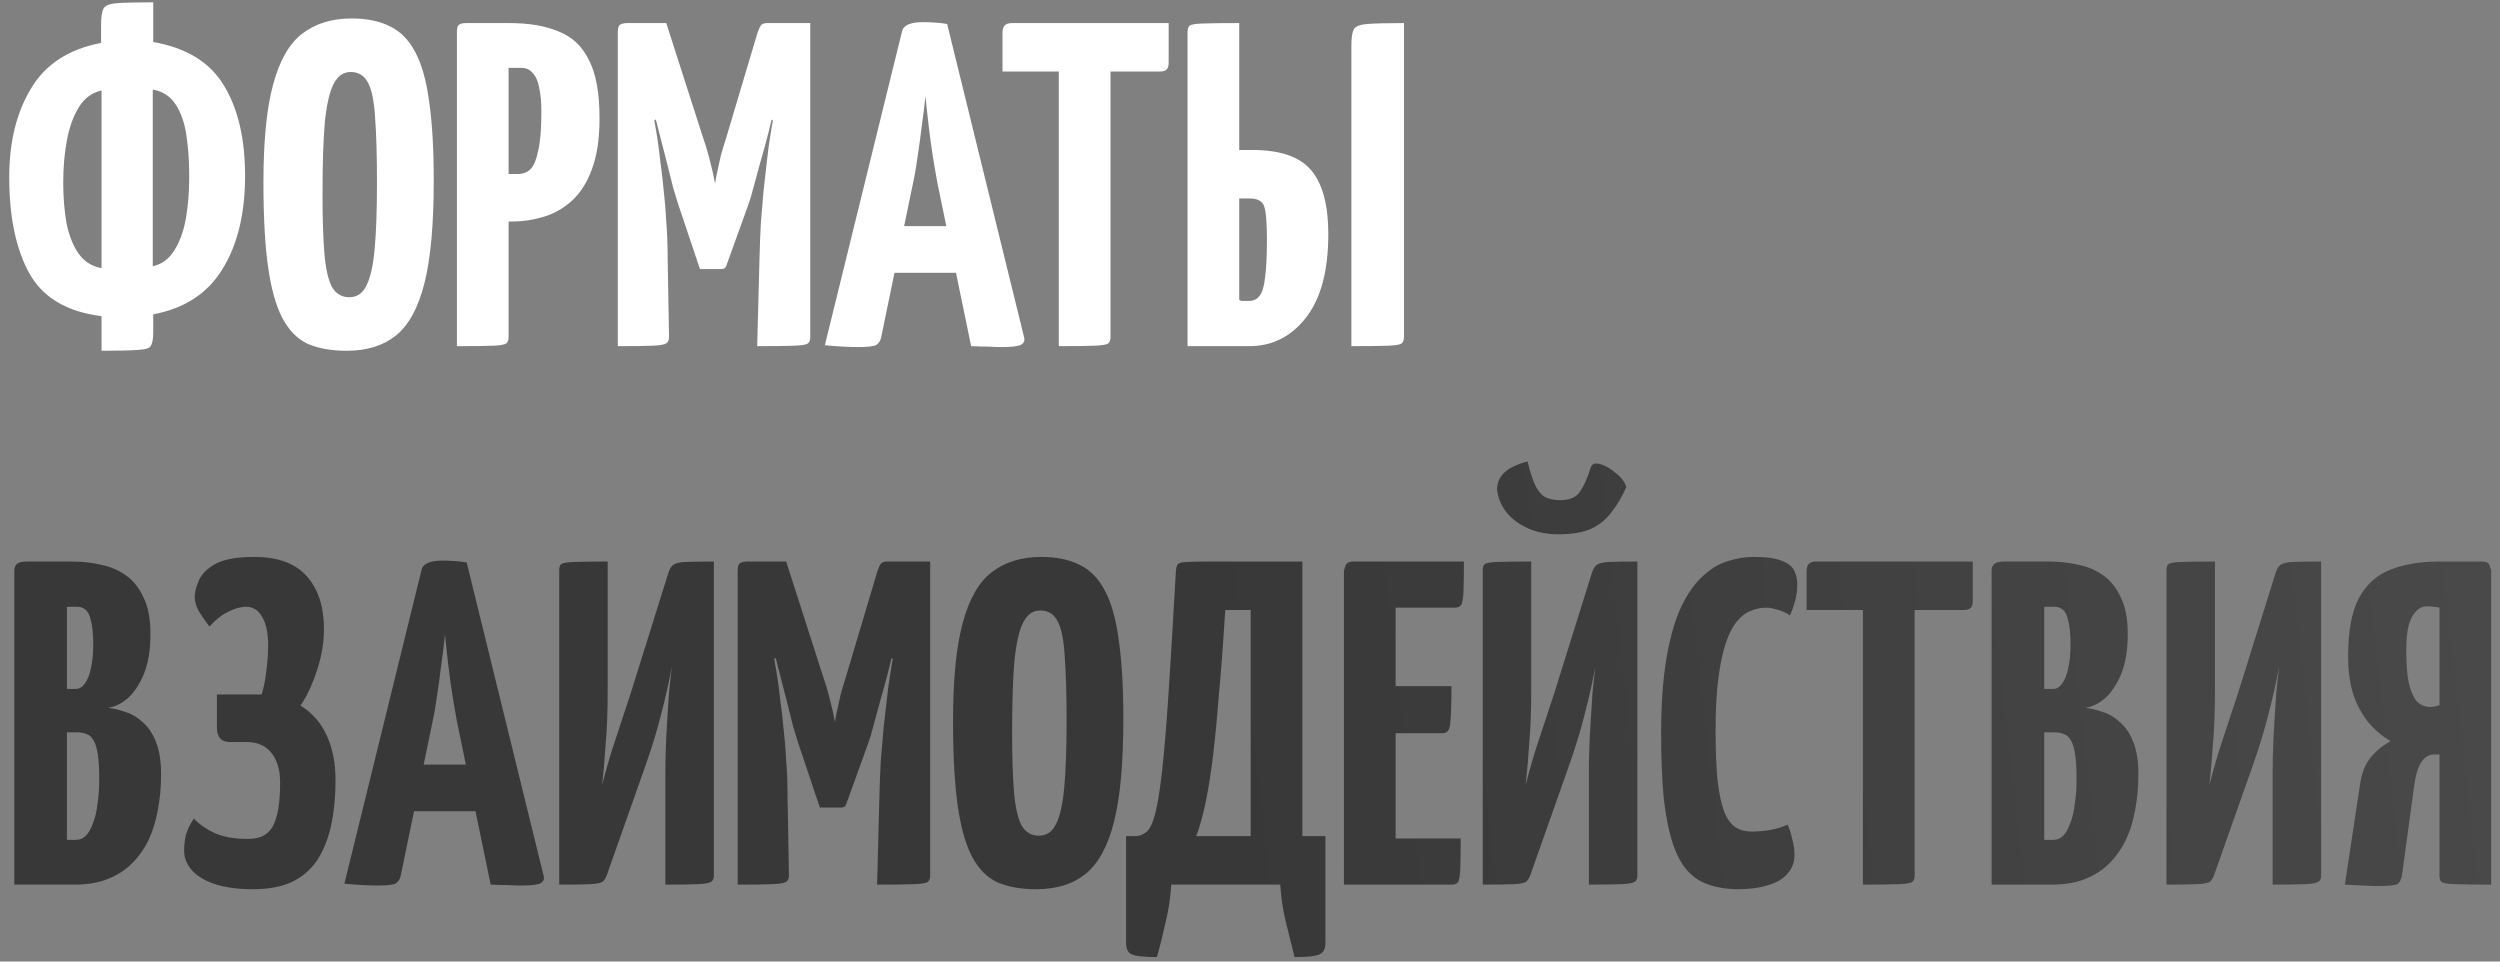
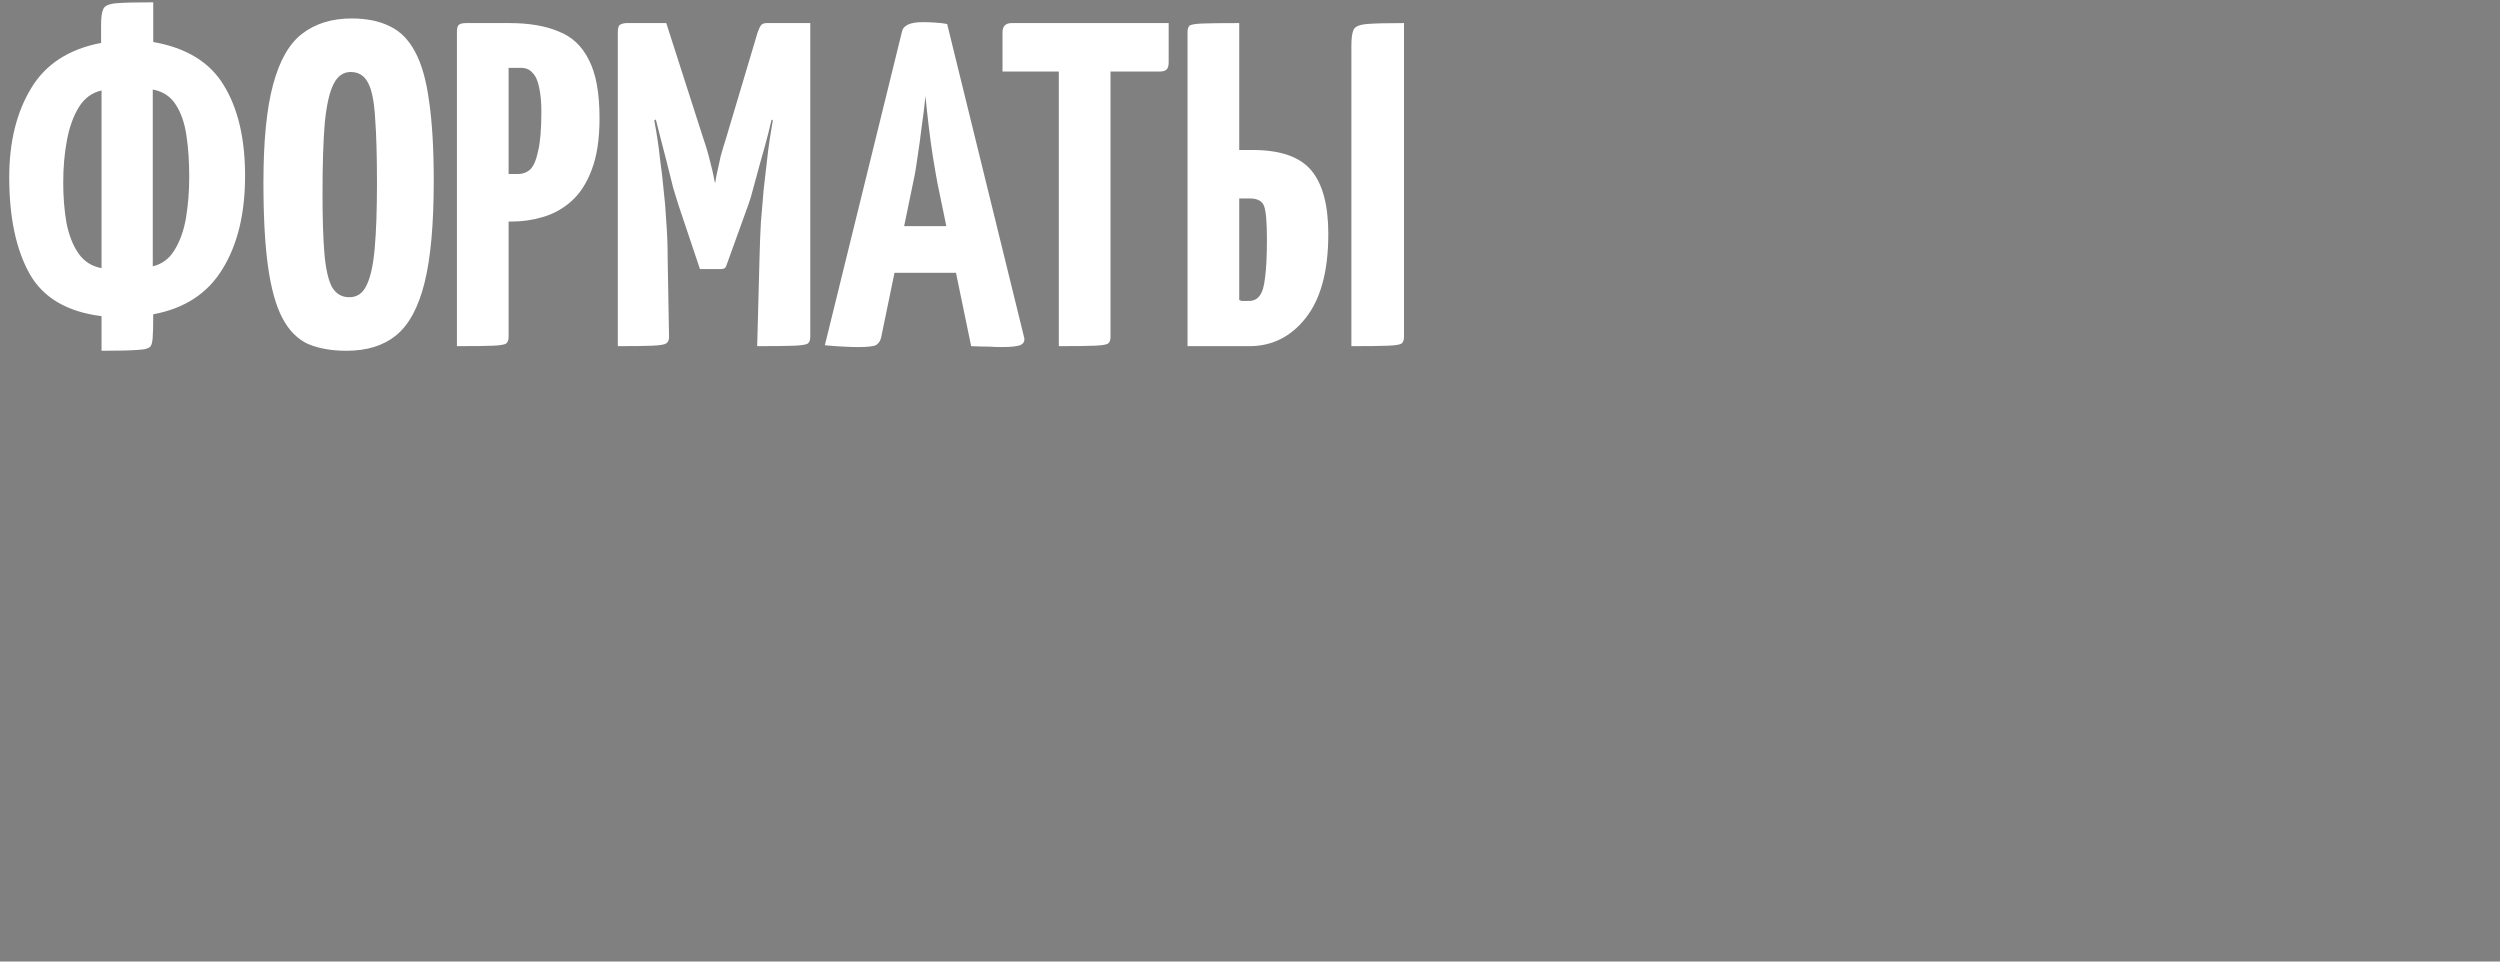
<svg xmlns="http://www.w3.org/2000/svg" width="195" height="75" viewBox="0 0 195 75" fill="none">
  <rect x="0" y="0" width="195" height="75" fill="#808080" stroke="none" />
-   <path d="M7.92 27.36V24.66C5.232 24.324 3.36 23.22 2.304 21.348C1.248 19.452 0.72 16.944 0.72 13.824C0.72 11.088 1.284 8.784 2.412 6.912C3.54 5.016 5.364 3.828 7.884 3.348V1.944C7.884 1.344 7.944 0.924 8.064 0.684C8.184 0.444 8.52 0.3 9.072 0.252C9.648 0.204 10.608 0.18 11.952 0.18V3.276C14.544 3.732 16.38 4.86 17.46 6.66C18.564 8.46 19.116 10.812 19.116 13.716C19.116 16.668 18.528 19.092 17.352 20.988C16.2 22.884 14.4 24.06 11.952 24.516V25.956C11.952 26.412 11.892 26.748 11.772 26.964C11.676 27.156 11.352 27.264 10.8 27.288C10.248 27.336 9.288 27.36 7.92 27.36ZM7.92 20.916V7.056C7.176 7.224 6.588 7.656 6.156 8.352C5.724 9.048 5.412 9.912 5.22 10.944C5.028 11.952 4.932 13.056 4.932 14.256C4.932 15.36 5.016 16.404 5.184 17.388C5.376 18.348 5.688 19.14 6.12 19.764C6.552 20.388 7.152 20.772 7.92 20.916ZM11.916 20.772C12.636 20.604 13.2 20.184 13.608 19.512C14.04 18.816 14.34 17.976 14.508 16.992C14.676 15.984 14.76 14.916 14.76 13.788C14.76 12.612 14.688 11.544 14.544 10.584C14.4 9.6 14.124 8.796 13.716 8.172C13.308 7.524 12.708 7.128 11.916 6.984V20.772ZM27.028 27.36C25.852 27.36 24.844 27.18 24.004 26.82C23.188 26.436 22.528 25.764 22.024 24.804C21.52 23.844 21.148 22.512 20.908 20.808C20.668 19.104 20.548 16.92 20.548 14.256C20.548 10.992 20.8 8.436 21.304 6.588C21.808 4.716 22.564 3.396 23.572 2.628C24.604 1.836 25.888 1.44 27.424 1.44C28.6 1.44 29.596 1.644 30.412 2.052C31.228 2.436 31.888 3.108 32.392 4.068C32.896 5.004 33.256 6.288 33.472 7.92C33.712 9.552 33.832 11.616 33.832 14.112C33.832 17.496 33.592 20.148 33.112 22.068C32.632 23.988 31.888 25.356 30.88 26.172C29.896 26.964 28.612 27.36 27.028 27.36ZM27.244 23.184C27.844 23.184 28.288 22.884 28.576 22.284C28.888 21.684 29.104 20.724 29.224 19.404C29.344 18.084 29.404 16.368 29.404 14.256C29.404 12.168 29.356 10.488 29.26 9.216C29.188 7.944 29.008 7.032 28.72 6.48C28.432 5.904 27.976 5.616 27.352 5.616C26.776 5.616 26.332 5.928 26.02 6.552C25.708 7.152 25.48 8.148 25.336 9.54C25.216 10.932 25.156 12.804 25.156 15.156C25.156 17.028 25.204 18.552 25.3 19.728C25.396 20.904 25.588 21.78 25.876 22.356C26.188 22.908 26.644 23.184 27.244 23.184ZM36.827 17.28C36.419 17.28 36.179 17.208 36.107 17.064C36.035 16.92 35.999 16.656 35.999 16.272V2.52C35.999 2.52 36.011 2.4 36.035 2.16C36.059 1.92 36.263 1.8 36.647 1.8H39.743C41.255 1.8 42.527 2.016 43.559 2.448C44.615 2.856 45.407 3.6 45.935 4.68C46.487 5.736 46.763 7.248 46.763 9.216C46.763 10.848 46.559 12.192 46.151 13.248C45.767 14.28 45.239 15.096 44.567 15.696C43.919 16.272 43.187 16.68 42.371 16.92C41.579 17.16 40.763 17.28 39.923 17.28H36.827ZM35.639 27V2.52C35.639 2.256 35.675 2.076 35.747 1.98C35.843 1.86 36.047 1.8 36.359 1.8H38.951C39.311 1.8 39.515 1.92 39.563 2.16C39.635 2.4 39.671 2.52 39.671 2.52V26.28C39.671 26.52 39.611 26.688 39.491 26.784C39.371 26.88 39.035 26.94 38.483 26.964C37.931 26.988 36.983 27 35.639 27ZM39.671 13.572H40.391C40.775 13.572 41.099 13.452 41.363 13.212C41.627 12.948 41.831 12.468 41.975 11.772C42.143 11.076 42.227 10.056 42.227 8.712C42.227 7.944 42.167 7.308 42.047 6.804C41.951 6.3 41.783 5.928 41.543 5.688C41.327 5.424 41.027 5.292 40.643 5.292H39.671V13.572ZM54.597 20.988L52.905 15.948C52.809 15.66 52.677 15.228 52.509 14.652C52.365 14.052 52.197 13.38 52.005 12.636C51.813 11.892 51.621 11.148 51.429 10.404C51.237 9.636 51.057 8.928 50.889 8.28C50.745 7.632 50.625 7.116 50.529 6.732C50.433 6.324 50.385 6.12 50.385 6.12L51.969 1.8L54.813 10.656C55.005 11.208 55.161 11.712 55.281 12.168C55.401 12.624 55.497 13.008 55.569 13.32C55.641 13.632 55.689 13.872 55.713 14.04C55.761 14.208 55.785 14.292 55.785 14.292C55.785 14.292 55.797 14.208 55.821 14.04C55.845 13.872 55.893 13.632 55.965 13.32C56.037 12.984 56.121 12.6 56.217 12.168C56.337 11.736 56.481 11.256 56.649 10.728L59.097 2.52L60.969 6.192C60.969 6.192 60.921 6.384 60.825 6.768C60.729 7.152 60.597 7.668 60.429 8.316C60.285 8.94 60.117 9.636 59.925 10.404C59.733 11.148 59.529 11.892 59.313 12.636C59.121 13.356 58.941 14.016 58.773 14.616C58.629 15.192 58.497 15.636 58.377 15.948L56.649 20.736C56.601 20.904 56.469 20.988 56.253 20.988H54.597ZM48.189 27V2.52C48.189 2.16 48.261 1.956 48.405 1.908C48.549 1.836 48.717 1.8 48.909 1.8H51.969L52.185 8.64L51.033 9.396C51.033 9.396 51.057 9.528 51.105 9.792C51.153 10.032 51.213 10.392 51.285 10.872C51.357 11.328 51.429 11.892 51.501 12.564C51.597 13.212 51.681 13.932 51.753 14.724C51.849 15.516 51.921 16.368 51.969 17.28C52.041 18.192 52.077 19.14 52.077 20.124L52.185 26.28C52.185 26.52 52.113 26.688 51.969 26.784C51.825 26.88 51.465 26.94 50.889 26.964C50.337 26.988 49.437 27 48.189 27ZM59.061 27L59.241 20.16C59.265 19.176 59.301 18.24 59.349 17.352C59.421 16.44 59.493 15.588 59.565 14.796C59.661 13.98 59.745 13.248 59.817 12.6C59.889 11.928 59.961 11.364 60.033 10.908C60.105 10.428 60.165 10.056 60.213 9.792C60.261 9.528 60.285 9.396 60.285 9.396L59.097 8.568V2.52C59.193 2.256 59.277 2.076 59.349 1.98C59.445 1.86 59.601 1.8 59.817 1.8C60.945 1.8 61.737 1.8 62.193 1.8C62.673 1.8 62.961 1.8 63.057 1.8C63.153 1.8 63.201 1.8 63.201 1.8V26.28C63.201 26.52 63.141 26.688 63.021 26.784C62.901 26.88 62.553 26.94 61.977 26.964C61.425 26.988 60.453 27 59.061 27ZM66.894 27.072C66.63 27.072 66.258 27.06 65.778 27.036C65.298 27.012 64.818 26.976 64.338 26.928L70.35 2.484C70.446 1.98 70.986 1.728 71.97 1.728C72.306 1.728 72.642 1.74 72.978 1.764C73.338 1.788 73.638 1.824 73.878 1.872L79.89 26.352C79.938 26.592 79.854 26.772 79.638 26.892C79.422 27.012 78.906 27.072 78.09 27.072C77.826 27.072 77.502 27.06 77.118 27.036C76.734 27.036 76.278 27.024 75.75 27L73.122 14.292C73.002 13.644 72.882 12.948 72.762 12.204C72.642 11.436 72.534 10.644 72.438 9.828C72.342 9.012 72.258 8.232 72.186 7.488C72.114 8.232 72.018 9.012 71.898 9.828C71.802 10.644 71.694 11.436 71.574 12.204C71.478 12.948 71.358 13.644 71.214 14.292L68.73 26.316C68.682 26.556 68.562 26.748 68.37 26.892C68.202 27.012 67.71 27.072 66.894 27.072ZM68.442 21.276V17.64H76.578V21.276H68.442ZM82.588 27V2.16C82.588 2.16 82.612 2.16 82.66 2.16C82.732 2.16 82.948 2.16 83.308 2.16H85.9C86.26 2.16 86.464 2.16 86.512 2.16C86.584 2.16 86.62 2.16 86.62 2.16V26.28C86.62 26.52 86.56 26.688 86.44 26.784C86.32 26.88 85.972 26.94 85.396 26.964C84.844 26.988 83.908 27 82.588 27ZM78.196 5.58V2.52C78.196 2.04 78.436 1.8 78.916 1.8H91.156V4.86C91.156 5.148 91.096 5.34 90.976 5.436C90.88 5.532 90.7 5.58 90.436 5.58H78.196ZM92.628 27V2.52C92.628 2.28 92.676 2.112 92.772 2.016C92.868 1.92 93.192 1.86 93.744 1.836C94.32 1.812 95.292 1.8 96.66 1.8V11.7H97.704C99.864 11.7 101.388 12.228 102.276 13.284C103.164 14.34 103.608 15.996 103.608 18.252C103.608 21.132 103.02 23.316 101.844 24.804C100.692 26.268 99.228 27 97.452 27H92.628ZM97.416 23.472C97.776 23.472 98.052 23.34 98.244 23.076C98.46 22.812 98.604 22.332 98.676 21.636C98.772 20.94 98.82 19.944 98.82 18.648C98.82 17.352 98.748 16.5 98.604 16.092C98.46 15.684 98.088 15.48 97.488 15.48H96.66V23.4C96.732 23.424 96.792 23.448 96.84 23.472C96.912 23.472 96.996 23.472 97.092 23.472C97.188 23.472 97.296 23.472 97.416 23.472ZM105.408 27V3.564C105.408 2.964 105.468 2.544 105.588 2.304C105.708 2.064 106.056 1.92 106.632 1.872C107.208 1.824 108.168 1.8 109.512 1.8V26.28C109.512 26.52 109.452 26.688 109.332 26.784C109.212 26.88 108.864 26.94 108.288 26.964C107.736 26.988 106.776 27 105.408 27Z" fill="white" />
-   <path d="M1.116 69V44.52C1.116 44.28 1.188 44.1 1.332 43.98C1.476 43.86 1.74 43.8 2.124 43.8H5.652C6.42 43.8 7.164 43.884 7.884 44.052C8.604 44.196 9.252 44.472 9.828 44.88C10.404 45.288 10.86 45.864 11.196 46.608C11.556 47.328 11.736 48.276 11.736 49.452C11.736 50.676 11.568 51.708 11.232 52.548C10.896 53.364 10.476 54 9.972 54.456C9.468 54.888 8.952 55.14 8.424 55.212C8.856 55.26 9.312 55.368 9.792 55.536C10.272 55.68 10.716 55.944 11.124 56.328C11.556 56.688 11.904 57.204 12.168 57.876C12.432 58.524 12.564 59.376 12.564 60.432C12.564 61.392 12.48 62.304 12.312 63.168C12.168 64.008 11.928 64.788 11.592 65.508C11.256 66.204 10.824 66.816 10.296 67.344C9.768 67.872 9.132 68.28 8.388 68.568C7.668 68.856 6.816 69 5.832 69H1.116ZM5.22 65.508H5.94C6.228 65.508 6.48 65.4 6.696 65.184C6.912 64.968 7.092 64.656 7.236 64.248C7.404 63.84 7.524 63.348 7.596 62.772C7.692 62.196 7.74 61.536 7.74 60.792C7.74 59.976 7.704 59.328 7.632 58.848C7.56 58.368 7.452 58.008 7.308 57.768C7.164 57.504 6.984 57.336 6.768 57.264C6.552 57.168 6.3 57.12 6.012 57.12H5.22V65.508ZM5.22 53.736H5.904C6.192 53.736 6.432 53.592 6.624 53.304C6.84 53.016 6.996 52.62 7.092 52.116C7.212 51.588 7.272 50.988 7.272 50.316C7.272 49.476 7.212 48.84 7.092 48.408C6.996 47.976 6.852 47.688 6.66 47.544C6.468 47.4 6.264 47.328 6.048 47.328H5.22V53.736ZM19.725 69.36C18.573 69.36 17.589 69.228 16.773 68.964C15.981 68.7 15.381 68.34 14.973 67.884C14.565 67.428 14.361 66.912 14.361 66.336C14.361 65.928 14.409 65.52 14.505 65.112C14.625 64.704 14.829 64.284 15.117 63.852C15.621 64.356 16.209 64.752 16.881 65.04C17.553 65.304 18.369 65.436 19.329 65.436C19.785 65.436 20.169 65.364 20.481 65.22C20.817 65.052 21.081 64.8 21.273 64.464C21.465 64.104 21.609 63.648 21.705 63.096C21.801 62.544 21.849 61.86 21.849 61.044C21.849 60.348 21.741 59.772 21.525 59.316C21.309 58.836 21.009 58.476 20.625 58.236C20.241 57.996 19.773 57.876 19.221 57.876H17.925C17.253 57.876 16.917 57.492 16.917 56.724V54.168H20.409C20.577 53.616 20.697 53.016 20.769 52.368C20.865 51.696 20.913 51.012 20.913 50.316C20.913 49.356 20.757 48.624 20.445 48.12C20.157 47.592 19.737 47.328 19.185 47.328C18.777 47.328 18.309 47.46 17.781 47.724C17.253 47.988 16.773 48.372 16.341 48.876C16.029 48.468 15.753 48.072 15.513 47.688C15.297 47.304 15.189 46.92 15.189 46.536C15.189 46.176 15.297 45.756 15.513 45.276C15.729 44.772 16.161 44.34 16.809 43.98C17.481 43.62 18.489 43.44 19.833 43.44C21.681 43.44 23.049 43.944 23.937 44.952C24.825 45.96 25.269 47.328 25.269 49.056C25.269 50.16 25.077 51.264 24.693 52.368C24.333 53.472 23.913 54.36 23.433 55.032C24.345 55.584 25.029 56.364 25.485 57.372C25.941 58.356 26.169 59.508 26.169 60.828C26.169 62.196 26.049 63.408 25.809 64.464C25.569 65.52 25.197 66.42 24.693 67.164C24.189 67.884 23.529 68.436 22.713 68.82C21.897 69.18 20.901 69.36 19.725 69.36ZM29.417 69.072C29.153 69.072 28.781 69.06 28.301 69.036C27.821 69.012 27.341 68.976 26.861 68.928L32.873 44.484C32.969 43.98 33.509 43.728 34.493 43.728C34.829 43.728 35.165 43.74 35.501 43.764C35.861 43.788 36.161 43.824 36.401 43.872L42.413 68.352C42.461 68.592 42.377 68.772 42.161 68.892C41.945 69.012 41.429 69.072 40.613 69.072C40.349 69.072 40.025 69.06 39.641 69.036C39.257 69.036 38.801 69.024 38.273 69L35.645 56.292C35.525 55.644 35.405 54.948 35.285 54.204C35.165 53.436 35.057 52.644 34.961 51.828C34.865 51.012 34.781 50.232 34.709 49.488C34.637 50.232 34.541 51.012 34.421 51.828C34.325 52.644 34.217 53.436 34.097 54.204C34.001 54.948 33.881 55.644 33.737 56.292L31.253 68.316C31.205 68.556 31.085 68.748 30.893 68.892C30.725 69.012 30.233 69.072 29.417 69.072ZM30.965 63.276V59.64H39.101V63.276H30.965ZM43.62 69V44.484C43.62 44.244 43.668 44.088 43.764 44.016C43.86 43.92 44.16 43.86 44.664 43.836C45.192 43.812 46.104 43.8 47.4 43.8V53.844C47.4 54.588 47.388 55.32 47.364 56.04C47.34 56.736 47.292 57.492 47.22 58.308C47.172 59.124 47.088 60.096 46.968 61.224C47.304 59.904 47.664 58.68 48.048 57.552C48.432 56.4 48.816 55.236 49.2 54.06L52.116 44.736C52.212 44.424 52.332 44.208 52.476 44.088C52.644 43.944 52.956 43.86 53.412 43.836C53.892 43.812 54.648 43.8 55.68 43.8V68.316C55.68 68.532 55.608 68.688 55.464 68.784C55.32 68.88 54.984 68.94 54.456 68.964C53.928 68.988 53.076 69 51.9 69V60.072C51.9 59.568 51.912 58.98 51.936 58.308C51.96 57.612 51.996 56.892 52.044 56.148C52.092 55.404 52.14 54.672 52.188 53.952C52.26 53.232 52.332 52.584 52.404 52.008C52.164 53.28 51.888 54.504 51.576 55.68C51.288 56.856 50.892 58.164 50.388 59.604L47.4 68.064C47.304 68.376 47.184 68.604 47.04 68.748C46.896 68.868 46.572 68.94 46.068 68.964C45.588 68.988 44.772 69 43.62 69ZM63.949 62.988L62.257 57.948C62.161 57.66 62.029 57.228 61.861 56.652C61.717 56.052 61.549 55.38 61.357 54.636C61.165 53.892 60.973 53.148 60.781 52.404C60.589 51.636 60.409 50.928 60.241 50.28C60.097 49.632 59.977 49.116 59.881 48.732C59.785 48.324 59.737 48.12 59.737 48.12L61.321 43.8L64.165 52.656C64.357 53.208 64.513 53.712 64.633 54.168C64.753 54.624 64.849 55.008 64.921 55.32C64.993 55.632 65.041 55.872 65.065 56.04C65.113 56.208 65.137 56.292 65.137 56.292C65.137 56.292 65.149 56.208 65.173 56.04C65.197 55.872 65.245 55.632 65.317 55.32C65.389 54.984 65.473 54.6 65.569 54.168C65.689 53.736 65.833 53.256 66.001 52.728L68.449 44.52L70.321 48.192C70.321 48.192 70.273 48.384 70.177 48.768C70.081 49.152 69.949 49.668 69.781 50.316C69.637 50.94 69.469 51.636 69.277 52.404C69.085 53.148 68.881 53.892 68.665 54.636C68.473 55.356 68.293 56.016 68.125 56.616C67.981 57.192 67.849 57.636 67.729 57.948L66.001 62.736C65.953 62.904 65.821 62.988 65.605 62.988H63.949ZM57.541 69V44.52C57.541 44.16 57.613 43.956 57.757 43.908C57.901 43.836 58.069 43.8 58.261 43.8H61.321L61.537 50.64L60.385 51.396C60.385 51.396 60.409 51.528 60.457 51.792C60.505 52.032 60.565 52.392 60.637 52.872C60.709 53.328 60.781 53.892 60.853 54.564C60.949 55.212 61.033 55.932 61.105 56.724C61.201 57.516 61.273 58.368 61.321 59.28C61.393 60.192 61.429 61.14 61.429 62.124L61.537 68.28C61.537 68.52 61.465 68.688 61.321 68.784C61.177 68.88 60.817 68.94 60.241 68.964C59.689 68.988 58.789 69 57.541 69ZM68.413 69L68.593 62.16C68.617 61.176 68.653 60.24 68.701 59.352C68.773 58.44 68.845 57.588 68.917 56.796C69.013 55.98 69.097 55.248 69.169 54.6C69.241 53.928 69.313 53.364 69.385 52.908C69.457 52.428 69.517 52.056 69.565 51.792C69.613 51.528 69.637 51.396 69.637 51.396L68.449 50.568V44.52C68.545 44.256 68.629 44.076 68.701 43.98C68.797 43.86 68.953 43.8 69.169 43.8C70.297 43.8 71.089 43.8 71.545 43.8C72.025 43.8 72.313 43.8 72.409 43.8C72.505 43.8 72.553 43.8 72.553 43.8V68.28C72.553 68.52 72.493 68.688 72.373 68.784C72.253 68.88 71.905 68.94 71.329 68.964C70.777 68.988 69.805 69 68.413 69ZM80.817 69.36C79.641 69.36 78.633 69.18 77.793 68.82C76.977 68.436 76.317 67.764 75.813 66.804C75.309 65.844 74.937 64.512 74.697 62.808C74.457 61.104 74.337 58.92 74.337 56.256C74.337 52.992 74.589 50.436 75.093 48.588C75.597 46.716 76.353 45.396 77.361 44.628C78.393 43.836 79.677 43.44 81.213 43.44C82.389 43.44 83.385 43.644 84.201 44.052C85.017 44.436 85.677 45.108 86.181 46.068C86.685 47.004 87.045 48.288 87.261 49.92C87.501 51.552 87.621 53.616 87.621 56.112C87.621 59.496 87.381 62.148 86.901 64.068C86.421 65.988 85.677 67.356 84.669 68.172C83.685 68.964 82.401 69.36 80.817 69.36ZM81.033 65.184C81.633 65.184 82.077 64.884 82.365 64.284C82.677 63.684 82.893 62.724 83.013 61.404C83.133 60.084 83.193 58.368 83.193 56.256C83.193 54.168 83.145 52.488 83.049 51.216C82.977 49.944 82.797 49.032 82.509 48.48C82.221 47.904 81.765 47.616 81.141 47.616C80.565 47.616 80.121 47.928 79.809 48.552C79.497 49.152 79.269 50.148 79.125 51.54C79.005 52.932 78.945 54.804 78.945 57.156C78.945 59.028 78.993 60.552 79.089 61.728C79.185 62.904 79.377 63.78 79.665 64.356C79.977 64.908 80.433 65.184 81.033 65.184ZM90.245 74.652C89.237 74.652 88.577 74.58 88.265 74.436C87.977 74.316 87.833 74.004 87.833 73.5V65.22H88.517C88.853 65.22 89.153 65.112 89.417 64.896C89.681 64.68 89.909 64.212 90.101 63.492C90.293 62.748 90.473 61.632 90.641 60.144C90.809 58.632 90.977 56.616 91.145 54.096C91.313 51.552 91.505 48.36 91.721 44.52C91.745 44.28 91.793 44.112 91.865 44.016C91.937 43.92 92.153 43.86 92.513 43.836C92.873 43.812 93.473 43.8 94.313 43.8H101.585V65.22H103.385V73.5C103.385 74.004 103.229 74.316 102.917 74.436C102.629 74.58 101.981 74.652 100.973 74.652C100.733 73.692 100.505 72.768 100.289 71.88C100.073 71.016 99.929 70.056 99.857 69H91.361C91.289 70.056 91.145 71.016 90.929 71.88C90.737 72.768 90.509 73.692 90.245 74.652ZM93.305 65.22H97.553V47.58H95.573C95.429 49.908 95.273 51.996 95.105 53.844C94.961 55.692 94.805 57.336 94.637 58.776C94.469 60.192 94.277 61.428 94.061 62.484C93.845 63.54 93.593 64.452 93.305 65.22ZM104.826 69V44.52C104.826 44.52 104.862 44.4 104.934 44.16C105.006 43.92 105.21 43.8 105.546 43.8H114.186C114.186 44.88 114.174 45.672 114.15 46.176C114.126 46.68 114.066 47.016 113.97 47.184C113.874 47.328 113.706 47.4 113.466 47.4H108.858V65.4H113.934C113.934 66.528 113.922 67.344 113.898 67.848C113.874 68.352 113.814 68.676 113.718 68.82C113.622 68.94 113.454 69 113.214 69H104.826ZM105.114 57.192V53.52H113.214C113.214 55.032 113.178 56.028 113.106 56.508C113.058 56.964 112.866 57.192 112.53 57.192H105.114ZM115.655 69V44.484C115.655 44.244 115.703 44.088 115.799 44.016C115.895 43.92 116.195 43.86 116.699 43.836C117.227 43.812 118.139 43.8 119.435 43.8V53.844C119.435 54.588 119.423 55.32 119.399 56.04C119.375 56.736 119.327 57.492 119.255 58.308C119.207 59.124 119.123 60.096 119.003 61.224C119.339 59.904 119.699 58.68 120.083 57.552C120.467 56.4 120.851 55.236 121.235 54.06L124.151 44.736C124.247 44.424 124.367 44.208 124.511 44.088C124.679 43.944 124.991 43.86 125.447 43.836C125.927 43.812 126.683 43.8 127.715 43.8V68.316C127.715 68.532 127.643 68.688 127.499 68.784C127.355 68.88 127.019 68.94 126.491 68.964C125.963 68.988 125.111 69 123.935 69V60.072C123.935 59.568 123.947 58.98 123.971 58.308C123.995 57.612 124.031 56.892 124.079 56.148C124.127 55.404 124.175 54.672 124.223 53.952C124.295 53.232 124.367 52.584 124.439 52.008C124.199 53.28 123.923 54.504 123.611 55.68C123.323 56.856 122.927 58.164 122.423 59.604L119.435 68.064C119.339 68.376 119.219 68.604 119.075 68.748C118.931 68.868 118.607 68.94 118.103 68.964C117.623 68.988 116.807 69 115.655 69ZM121.559 41.676C120.671 41.676 119.879 41.52 119.183 41.208C118.487 40.896 117.923 40.476 117.491 39.948C117.083 39.42 116.843 38.832 116.771 38.184C116.771 37.68 116.951 37.248 117.311 36.888C117.671 36.528 118.283 36.228 119.147 35.988C119.315 36.684 119.495 37.26 119.687 37.716C119.879 38.172 120.131 38.508 120.443 38.724C120.755 38.916 121.175 39.012 121.703 39.012C122.447 39.012 122.963 38.784 123.251 38.328C123.563 37.872 123.839 37.248 124.079 36.456C124.175 36.168 124.427 36.084 124.835 36.204C125.243 36.324 125.651 36.564 126.059 36.924C126.491 37.26 126.755 37.62 126.851 38.004C126.515 38.748 126.131 39.396 125.699 39.948C125.291 40.5 124.763 40.932 124.115 41.244C123.467 41.532 122.615 41.676 121.559 41.676ZM135.58 69.36C134.764 69.36 134.032 69.252 133.384 69.036C132.736 68.844 132.172 68.496 131.692 67.992C131.212 67.488 130.816 66.78 130.504 65.868C130.192 64.956 129.952 63.792 129.784 62.376C129.64 60.96 129.568 59.244 129.568 57.228C129.568 54.876 129.712 52.884 130 51.252C130.288 49.62 130.672 48.3 131.152 47.292C131.656 46.26 132.22 45.468 132.844 44.916C133.468 44.34 134.116 43.956 134.788 43.764C135.46 43.548 136.12 43.44 136.768 43.44C137.8 43.44 138.556 43.548 139.036 43.764C139.516 43.956 139.828 44.22 139.972 44.556C140.116 44.868 140.188 45.204 140.188 45.564C140.188 46.044 140.128 46.5 140.008 46.932C139.888 47.34 139.756 47.7 139.612 48.012C139.468 47.892 139.3 47.796 139.108 47.724C138.916 47.628 138.7 47.556 138.46 47.508C138.244 47.436 138.004 47.4 137.74 47.4C137.332 47.4 136.936 47.484 136.552 47.652C136.168 47.796 135.808 48.072 135.472 48.48C135.136 48.888 134.848 49.452 134.608 50.172C134.368 50.892 134.176 51.804 134.032 52.908C133.888 54.012 133.816 55.344 133.816 56.904C133.816 58.464 133.864 59.76 133.96 60.792C134.08 61.824 134.248 62.64 134.464 63.24C134.68 63.816 134.968 64.236 135.328 64.5C135.688 64.74 136.12 64.86 136.624 64.86C137.176 64.86 137.692 64.812 138.172 64.716C138.676 64.62 139.096 64.488 139.432 64.32C139.576 64.632 139.696 65.004 139.792 65.436C139.912 65.844 139.972 66.264 139.972 66.696C139.972 67.248 139.792 67.728 139.432 68.136C139.096 68.544 138.592 68.844 137.92 69.036C137.272 69.252 136.492 69.36 135.58 69.36ZM145.307 69V44.16C145.307 44.16 145.331 44.16 145.379 44.16C145.451 44.16 145.667 44.16 146.027 44.16H148.619C148.979 44.16 149.183 44.16 149.231 44.16C149.303 44.16 149.339 44.16 149.339 44.16V68.28C149.339 68.52 149.279 68.688 149.159 68.784C149.039 68.88 148.691 68.94 148.115 68.964C147.563 68.988 146.627 69 145.307 69ZM140.915 47.58V44.52C140.915 44.04 141.155 43.8 141.635 43.8H153.875V46.86C153.875 47.148 153.815 47.34 153.695 47.436C153.599 47.532 153.419 47.58 153.155 47.58H140.915ZM155.346 69V44.52C155.346 44.28 155.418 44.1 155.562 43.98C155.706 43.86 155.97 43.8 156.354 43.8H159.882C160.65 43.8 161.394 43.884 162.114 44.052C162.834 44.196 163.482 44.472 164.058 44.88C164.634 45.288 165.09 45.864 165.426 46.608C165.786 47.328 165.966 48.276 165.966 49.452C165.966 50.676 165.798 51.708 165.462 52.548C165.126 53.364 164.706 54 164.202 54.456C163.698 54.888 163.182 55.14 162.654 55.212C163.086 55.26 163.542 55.368 164.022 55.536C164.502 55.68 164.946 55.944 165.354 56.328C165.786 56.688 166.134 57.204 166.398 57.876C166.662 58.524 166.794 59.376 166.794 60.432C166.794 61.392 166.71 62.304 166.542 63.168C166.398 64.008 166.158 64.788 165.822 65.508C165.486 66.204 165.054 66.816 164.526 67.344C163.998 67.872 163.362 68.28 162.618 68.568C161.898 68.856 161.046 69 160.062 69H155.346ZM159.45 65.508H160.17C160.458 65.508 160.71 65.4 160.926 65.184C161.142 64.968 161.322 64.656 161.466 64.248C161.634 63.84 161.754 63.348 161.826 62.772C161.922 62.196 161.97 61.536 161.97 60.792C161.97 59.976 161.934 59.328 161.862 58.848C161.79 58.368 161.682 58.008 161.538 57.768C161.394 57.504 161.214 57.336 160.998 57.264C160.782 57.168 160.53 57.12 160.242 57.12H159.45V65.508ZM159.45 53.736H160.134C160.422 53.736 160.662 53.592 160.854 53.304C161.07 53.016 161.226 52.62 161.322 52.116C161.442 51.588 161.502 50.988 161.502 50.316C161.502 49.476 161.442 48.84 161.322 48.408C161.226 47.976 161.082 47.688 160.89 47.544C160.698 47.4 160.494 47.328 160.278 47.328H159.45V53.736ZM168.987 69V44.484C168.987 44.244 169.035 44.088 169.131 44.016C169.227 43.92 169.527 43.86 170.031 43.836C170.559 43.812 171.471 43.8 172.767 43.8V53.844C172.767 54.588 172.755 55.32 172.731 56.04C172.707 56.736 172.659 57.492 172.587 58.308C172.539 59.124 172.455 60.096 172.335 61.224C172.671 59.904 173.031 58.68 173.415 57.552C173.799 56.4 174.183 55.236 174.567 54.06L177.483 44.736C177.579 44.424 177.699 44.208 177.843 44.088C178.011 43.944 178.323 43.86 178.779 43.836C179.259 43.812 180.015 43.8 181.047 43.8V68.316C181.047 68.532 180.975 68.688 180.831 68.784C180.687 68.88 180.351 68.94 179.823 68.964C179.295 68.988 178.443 69 177.267 69V60.072C177.267 59.568 177.279 58.98 177.303 58.308C177.327 57.612 177.363 56.892 177.411 56.148C177.459 55.404 177.507 54.672 177.555 53.952C177.627 53.232 177.699 52.584 177.771 52.008C177.531 53.28 177.255 54.504 176.943 55.68C176.655 56.856 176.259 58.164 175.755 59.604L172.767 68.064C172.671 68.376 172.551 68.604 172.407 68.748C172.263 68.868 171.939 68.94 171.435 68.964C170.955 68.988 170.139 69 168.987 69ZM182.9 69L184.088 61.152C184.208 60.336 184.46 59.676 184.844 59.172C185.252 58.644 185.792 58.188 186.464 57.804C185.768 57.396 185.168 56.88 184.664 56.256C184.16 55.608 183.776 54.864 183.512 54.024C183.272 53.16 183.152 52.224 183.152 51.216C183.152 49.248 183.428 47.736 183.98 46.68C184.556 45.6 185.372 44.856 186.428 44.448C187.484 44.016 188.744 43.8 190.208 43.8H193.592C193.952 43.8 194.156 43.92 194.204 44.16C194.276 44.4 194.312 44.52 194.312 44.52V69C192.944 69 191.984 68.988 191.432 68.964C190.88 68.94 190.544 68.88 190.424 68.784C190.328 68.688 190.28 68.52 190.28 68.28V58.848H189.848C189.464 58.848 189.14 59.04 188.876 59.424C188.612 59.808 188.42 60.444 188.3 61.332L187.364 68.208C187.316 68.544 187.208 68.784 187.04 68.928C186.872 69.048 186.368 69.108 185.528 69.108C185.216 69.108 184.808 69.096 184.304 69.072C183.824 69.048 183.356 69.024 182.9 69ZM189.56 55.14C189.68 55.14 189.8 55.128 189.92 55.104C190.04 55.08 190.16 55.044 190.28 54.996V47.4C190.112 47.352 189.944 47.328 189.776 47.328C189.632 47.304 189.476 47.292 189.308 47.292C188.972 47.292 188.684 47.424 188.444 47.688C188.204 47.928 188.012 48.3 187.868 48.804C187.748 49.308 187.688 49.944 187.688 50.712C187.688 51.72 187.748 52.548 187.868 53.196C188.012 53.844 188.216 54.336 188.48 54.672C188.768 54.984 189.128 55.14 189.56 55.14Z" fill="url(#paint0_linear_330_121)" />
+   <path d="M7.92 27.36V24.66C5.232 24.324 3.36 23.22 2.304 21.348C1.248 19.452 0.72 16.944 0.72 13.824C0.72 11.088 1.284 8.784 2.412 6.912C3.54 5.016 5.364 3.828 7.884 3.348V1.944C7.884 1.344 7.944 0.924 8.064 0.684C8.184 0.444 8.52 0.3 9.072 0.252C9.648 0.204 10.608 0.18 11.952 0.18V3.276C14.544 3.732 16.38 4.86 17.46 6.66C18.564 8.46 19.116 10.812 19.116 13.716C19.116 16.668 18.528 19.092 17.352 20.988C16.2 22.884 14.4 24.06 11.952 24.516C11.952 26.412 11.892 26.748 11.772 26.964C11.676 27.156 11.352 27.264 10.8 27.288C10.248 27.336 9.288 27.36 7.92 27.36ZM7.92 20.916V7.056C7.176 7.224 6.588 7.656 6.156 8.352C5.724 9.048 5.412 9.912 5.22 10.944C5.028 11.952 4.932 13.056 4.932 14.256C4.932 15.36 5.016 16.404 5.184 17.388C5.376 18.348 5.688 19.14 6.12 19.764C6.552 20.388 7.152 20.772 7.92 20.916ZM11.916 20.772C12.636 20.604 13.2 20.184 13.608 19.512C14.04 18.816 14.34 17.976 14.508 16.992C14.676 15.984 14.76 14.916 14.76 13.788C14.76 12.612 14.688 11.544 14.544 10.584C14.4 9.6 14.124 8.796 13.716 8.172C13.308 7.524 12.708 7.128 11.916 6.984V20.772ZM27.028 27.36C25.852 27.36 24.844 27.18 24.004 26.82C23.188 26.436 22.528 25.764 22.024 24.804C21.52 23.844 21.148 22.512 20.908 20.808C20.668 19.104 20.548 16.92 20.548 14.256C20.548 10.992 20.8 8.436 21.304 6.588C21.808 4.716 22.564 3.396 23.572 2.628C24.604 1.836 25.888 1.44 27.424 1.44C28.6 1.44 29.596 1.644 30.412 2.052C31.228 2.436 31.888 3.108 32.392 4.068C32.896 5.004 33.256 6.288 33.472 7.92C33.712 9.552 33.832 11.616 33.832 14.112C33.832 17.496 33.592 20.148 33.112 22.068C32.632 23.988 31.888 25.356 30.88 26.172C29.896 26.964 28.612 27.36 27.028 27.36ZM27.244 23.184C27.844 23.184 28.288 22.884 28.576 22.284C28.888 21.684 29.104 20.724 29.224 19.404C29.344 18.084 29.404 16.368 29.404 14.256C29.404 12.168 29.356 10.488 29.26 9.216C29.188 7.944 29.008 7.032 28.72 6.48C28.432 5.904 27.976 5.616 27.352 5.616C26.776 5.616 26.332 5.928 26.02 6.552C25.708 7.152 25.48 8.148 25.336 9.54C25.216 10.932 25.156 12.804 25.156 15.156C25.156 17.028 25.204 18.552 25.3 19.728C25.396 20.904 25.588 21.78 25.876 22.356C26.188 22.908 26.644 23.184 27.244 23.184ZM36.827 17.28C36.419 17.28 36.179 17.208 36.107 17.064C36.035 16.92 35.999 16.656 35.999 16.272V2.52C35.999 2.52 36.011 2.4 36.035 2.16C36.059 1.92 36.263 1.8 36.647 1.8H39.743C41.255 1.8 42.527 2.016 43.559 2.448C44.615 2.856 45.407 3.6 45.935 4.68C46.487 5.736 46.763 7.248 46.763 9.216C46.763 10.848 46.559 12.192 46.151 13.248C45.767 14.28 45.239 15.096 44.567 15.696C43.919 16.272 43.187 16.68 42.371 16.92C41.579 17.16 40.763 17.28 39.923 17.28H36.827ZM35.639 27V2.52C35.639 2.256 35.675 2.076 35.747 1.98C35.843 1.86 36.047 1.8 36.359 1.8H38.951C39.311 1.8 39.515 1.92 39.563 2.16C39.635 2.4 39.671 2.52 39.671 2.52V26.28C39.671 26.52 39.611 26.688 39.491 26.784C39.371 26.88 39.035 26.94 38.483 26.964C37.931 26.988 36.983 27 35.639 27ZM39.671 13.572H40.391C40.775 13.572 41.099 13.452 41.363 13.212C41.627 12.948 41.831 12.468 41.975 11.772C42.143 11.076 42.227 10.056 42.227 8.712C42.227 7.944 42.167 7.308 42.047 6.804C41.951 6.3 41.783 5.928 41.543 5.688C41.327 5.424 41.027 5.292 40.643 5.292H39.671V13.572ZM54.597 20.988L52.905 15.948C52.809 15.66 52.677 15.228 52.509 14.652C52.365 14.052 52.197 13.38 52.005 12.636C51.813 11.892 51.621 11.148 51.429 10.404C51.237 9.636 51.057 8.928 50.889 8.28C50.745 7.632 50.625 7.116 50.529 6.732C50.433 6.324 50.385 6.12 50.385 6.12L51.969 1.8L54.813 10.656C55.005 11.208 55.161 11.712 55.281 12.168C55.401 12.624 55.497 13.008 55.569 13.32C55.641 13.632 55.689 13.872 55.713 14.04C55.761 14.208 55.785 14.292 55.785 14.292C55.785 14.292 55.797 14.208 55.821 14.04C55.845 13.872 55.893 13.632 55.965 13.32C56.037 12.984 56.121 12.6 56.217 12.168C56.337 11.736 56.481 11.256 56.649 10.728L59.097 2.52L60.969 6.192C60.969 6.192 60.921 6.384 60.825 6.768C60.729 7.152 60.597 7.668 60.429 8.316C60.285 8.94 60.117 9.636 59.925 10.404C59.733 11.148 59.529 11.892 59.313 12.636C59.121 13.356 58.941 14.016 58.773 14.616C58.629 15.192 58.497 15.636 58.377 15.948L56.649 20.736C56.601 20.904 56.469 20.988 56.253 20.988H54.597ZM48.189 27V2.52C48.189 2.16 48.261 1.956 48.405 1.908C48.549 1.836 48.717 1.8 48.909 1.8H51.969L52.185 8.64L51.033 9.396C51.033 9.396 51.057 9.528 51.105 9.792C51.153 10.032 51.213 10.392 51.285 10.872C51.357 11.328 51.429 11.892 51.501 12.564C51.597 13.212 51.681 13.932 51.753 14.724C51.849 15.516 51.921 16.368 51.969 17.28C52.041 18.192 52.077 19.14 52.077 20.124L52.185 26.28C52.185 26.52 52.113 26.688 51.969 26.784C51.825 26.88 51.465 26.94 50.889 26.964C50.337 26.988 49.437 27 48.189 27ZM59.061 27L59.241 20.16C59.265 19.176 59.301 18.24 59.349 17.352C59.421 16.44 59.493 15.588 59.565 14.796C59.661 13.98 59.745 13.248 59.817 12.6C59.889 11.928 59.961 11.364 60.033 10.908C60.105 10.428 60.165 10.056 60.213 9.792C60.261 9.528 60.285 9.396 60.285 9.396L59.097 8.568V2.52C59.193 2.256 59.277 2.076 59.349 1.98C59.445 1.86 59.601 1.8 59.817 1.8C60.945 1.8 61.737 1.8 62.193 1.8C62.673 1.8 62.961 1.8 63.057 1.8C63.153 1.8 63.201 1.8 63.201 1.8V26.28C63.201 26.52 63.141 26.688 63.021 26.784C62.901 26.88 62.553 26.94 61.977 26.964C61.425 26.988 60.453 27 59.061 27ZM66.894 27.072C66.63 27.072 66.258 27.06 65.778 27.036C65.298 27.012 64.818 26.976 64.338 26.928L70.35 2.484C70.446 1.98 70.986 1.728 71.97 1.728C72.306 1.728 72.642 1.74 72.978 1.764C73.338 1.788 73.638 1.824 73.878 1.872L79.89 26.352C79.938 26.592 79.854 26.772 79.638 26.892C79.422 27.012 78.906 27.072 78.09 27.072C77.826 27.072 77.502 27.06 77.118 27.036C76.734 27.036 76.278 27.024 75.75 27L73.122 14.292C73.002 13.644 72.882 12.948 72.762 12.204C72.642 11.436 72.534 10.644 72.438 9.828C72.342 9.012 72.258 8.232 72.186 7.488C72.114 8.232 72.018 9.012 71.898 9.828C71.802 10.644 71.694 11.436 71.574 12.204C71.478 12.948 71.358 13.644 71.214 14.292L68.73 26.316C68.682 26.556 68.562 26.748 68.37 26.892C68.202 27.012 67.71 27.072 66.894 27.072ZM68.442 21.276V17.64H76.578V21.276H68.442ZM82.588 27V2.16C82.588 2.16 82.612 2.16 82.66 2.16C82.732 2.16 82.948 2.16 83.308 2.16H85.9C86.26 2.16 86.464 2.16 86.512 2.16C86.584 2.16 86.62 2.16 86.62 2.16V26.28C86.62 26.52 86.56 26.688 86.44 26.784C86.32 26.88 85.972 26.94 85.396 26.964C84.844 26.988 83.908 27 82.588 27ZM78.196 5.58V2.52C78.196 2.04 78.436 1.8 78.916 1.8H91.156V4.86C91.156 5.148 91.096 5.34 90.976 5.436C90.88 5.532 90.7 5.58 90.436 5.58H78.196ZM92.628 27V2.52C92.628 2.28 92.676 2.112 92.772 2.016C92.868 1.92 93.192 1.86 93.744 1.836C94.32 1.812 95.292 1.8 96.66 1.8V11.7H97.704C99.864 11.7 101.388 12.228 102.276 13.284C103.164 14.34 103.608 15.996 103.608 18.252C103.608 21.132 103.02 23.316 101.844 24.804C100.692 26.268 99.228 27 97.452 27H92.628ZM97.416 23.472C97.776 23.472 98.052 23.34 98.244 23.076C98.46 22.812 98.604 22.332 98.676 21.636C98.772 20.94 98.82 19.944 98.82 18.648C98.82 17.352 98.748 16.5 98.604 16.092C98.46 15.684 98.088 15.48 97.488 15.48H96.66V23.4C96.732 23.424 96.792 23.448 96.84 23.472C96.912 23.472 96.996 23.472 97.092 23.472C97.188 23.472 97.296 23.472 97.416 23.472ZM105.408 27V3.564C105.408 2.964 105.468 2.544 105.588 2.304C105.708 2.064 106.056 1.92 106.632 1.872C107.208 1.824 108.168 1.8 109.512 1.8V26.28C109.512 26.52 109.452 26.688 109.332 26.784C109.212 26.88 108.864 26.94 108.288 26.964C107.736 26.988 106.776 27 105.408 27Z" fill="white" />
  <defs>
    <linearGradient id="paint0_linear_330_121" x1="94.662" y1="55.938" x2="216.734" y2="42.084" gradientUnits="userSpaceOnUse">
      <stop stop-color="#383838" />
      <stop offset="1" stop-color="#4D4D4D" />
    </linearGradient>
  </defs>
</svg>